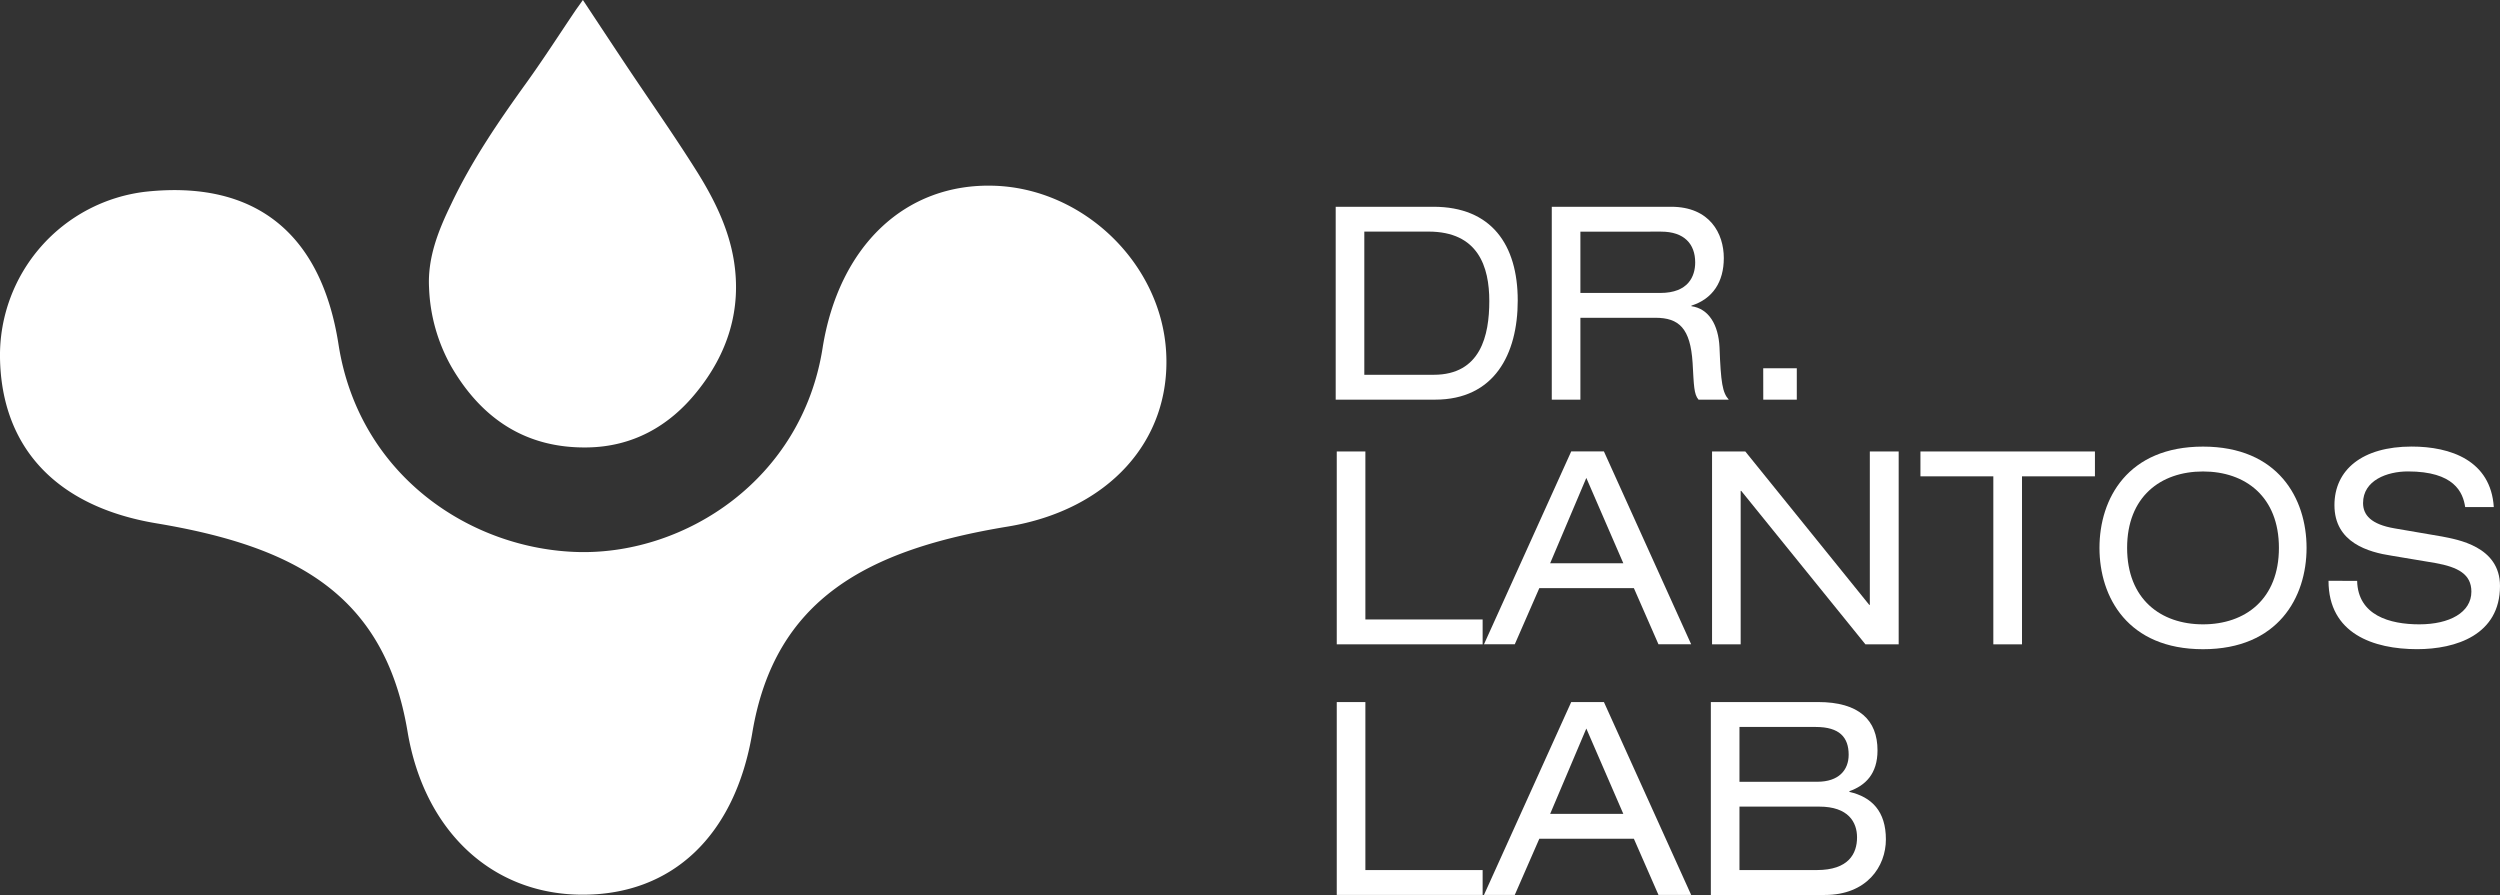
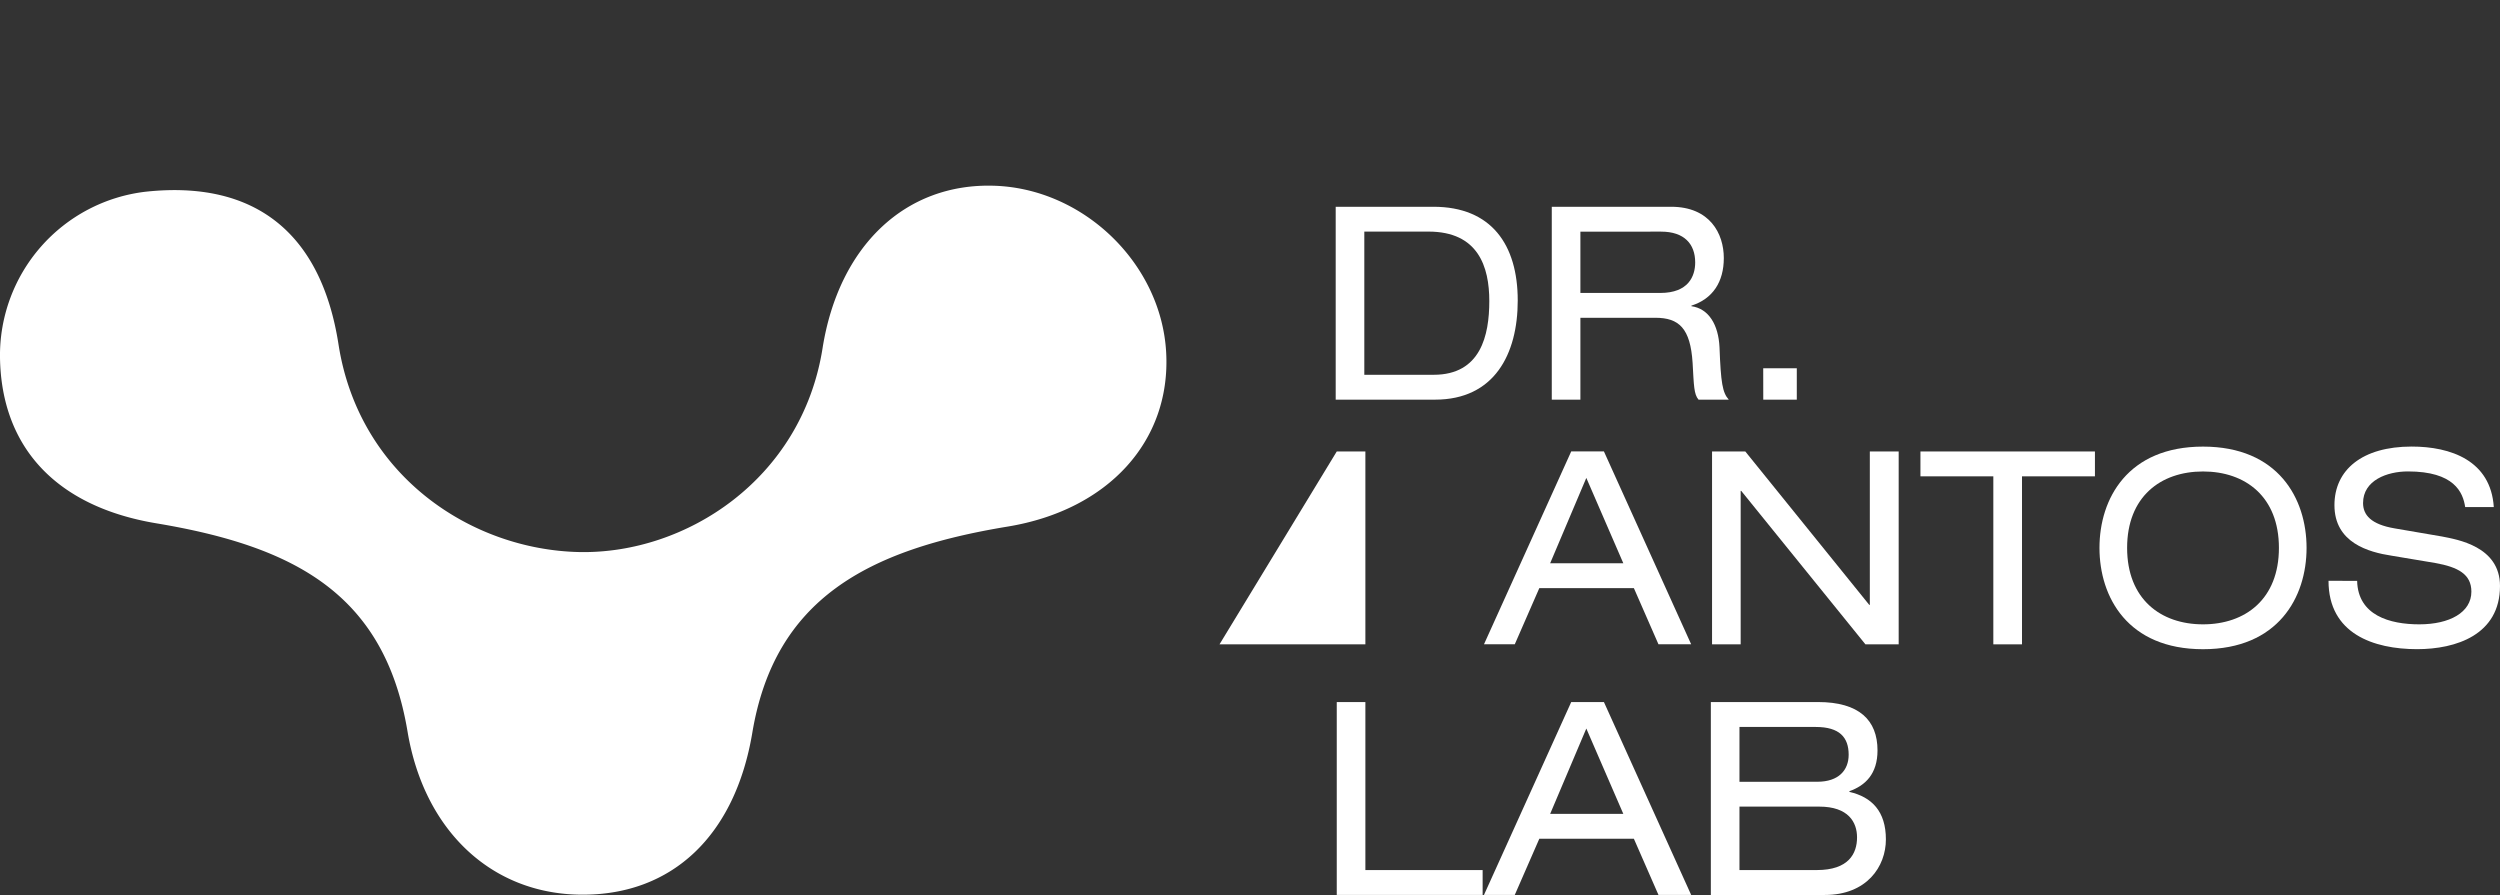
<svg xmlns="http://www.w3.org/2000/svg" viewBox="0 0 539.85 193.26">
  <rect x="0" y="0" width="539.85" height="193.26" fill="#333333" stroke="none" />
  <defs>
    <style>.b512f7cb-6655-4150-a4e6-8c6a688d00b6{fill:#fff;}</style>
  </defs>
  <g id="e4a6715d-1e27-4257-8483-a991371fa040" data-name="Capa 2">
    <g id="a30f33ba-1487-422b-bd77-a1f2424bf04d" data-name="Capa 1">
      <g id="b64cd0c6-0cb3-4cd2-9186-308bb7071edb" data-name="f3990cfc-b62a-49a8-a040-24f50483e800">
        <g id="ab0a28b4-d7d3-4808-93b9-0226c33917eb" data-name="f5c6b2f1-ae5b-4896-b0c3-29447344ab5d">
          <path class="b512f7cb-6655-4150-a4e6-8c6a688d00b6" d="M288.43,44.65h21.11c12.49,0,18.2,8.17,18.2,20.24,0,11.61-5.07,21.41-17.85,21.41H288.43ZM309.6,80.93c10.15,0,12-8.51,12-15.92s-2.39-15-13.13-15H294.61V80.93Z" />
          <path class="b512f7cb-6655-4150-a4e6-8c6a688d00b6" d="M335.09,44.65h25.78c8.34,0,11.37,5.77,11.37,11.08,0,5.14-2.39,8.81-7,10.27v.12c3.74.52,5.84,4,6.07,8.86.29,7.7.64,9.8,2,11.32h-6.53c-1-1.17-1-3-1.28-7.94-.47-7.46-2.92-9.74-8.05-9.74H341.27V86.3h-6.18Zm23.44,18.61c6.07,0,7.53-3.62,7.53-6.59,0-4-2.39-6.65-7.35-6.65H341.27V63.26Z" />
          <path class="b512f7cb-6655-4150-a4e6-8c6a688d00b6" d="M380.75,79.53H388V86.3h-7.24Z" />
-           <path class="b512f7cb-6655-4150-a4e6-8c6a688d00b6" d="M288.66,97.49h6.18v36.28h25.32v5.37h-31.5Z" />
+           <path class="b512f7cb-6655-4150-a4e6-8c6a688d00b6" d="M288.66,97.49h6.18v36.28v5.37h-31.5Z" />
          <path class="b512f7cb-6655-4150-a4e6-8c6a688d00b6" d="M352.82,127H332.4l-5.3,12.13h-6.65l18.84-41.65h7.06l18.84,41.65h-7.06Zm-10.27-23.8-7.81,18.43h15.8Z" />
          <path class="b512f7cb-6655-4150-a4e6-8c6a688d00b6" d="M376,106h-.12v33.13H369.7V97.49h7.18l26.77,33.13h.12V97.49H410v41.65h-7.18Z" />
          <path class="b512f7cb-6655-4150-a4e6-8c6a688d00b6" d="M430.44,102.86H414.7V97.49h37.68v5.37H436.63v36.28h-6.19Z" />
          <path class="b512f7cb-6655-4150-a4e6-8c6a688d00b6" d="M475.72,96.44c16.22,0,22.36,11.2,22.36,21.87s-6.14,21.88-22.36,21.88-22.36-11.2-22.36-21.88S459.5,96.44,475.72,96.44Zm0,5.37c-9.18,0-16.39,5.48-16.39,16.5s7.21,16.51,16.39,16.51,16.39-5.48,16.39-16.51S484.9,101.81,475.72,101.81Z" />
          <path class="b512f7cb-6655-4150-a4e6-8c6a688d00b6" d="M509,125.43c.17,7.47,7.06,9.39,13.42,9.39,6.53,0,11.25-2.56,11.25-7.06,0-3.79-2.92-5.3-7.76-6.18L516.47,120c-5-.76-12.37-2.8-12.37-10.91,0-7.64,6-12.66,16.68-12.66,8.4,0,17.09,3,17.73,13.07h-6.18c-.47-3.21-2.39-7.7-12.36-7.7-4.5,0-9.69,1.92-9.69,6.82,0,2.57,1.69,4.61,6.83,5.48l10.21,1.75c3.26.65,12.53,2.1,12.53,10.68,0,10.56-9.5,13.65-17.9,13.65-9.39,0-19.13-3.33-19.13-14.76Z" />
          <path class="b512f7cb-6655-4150-a4e6-8c6a688d00b6" d="M288.66,151.6h6.18v36.28h25.32v5.37h-31.5Z" />
          <path class="b512f7cb-6655-4150-a4e6-8c6a688d00b6" d="M352.82,181.12H332.4l-5.3,12.13h-6.65l18.84-41.65h7.06l18.84,41.65h-7.06Zm-10.27-23.8-7.81,18.43h15.8Z" />
          <path class="b512f7cb-6655-4150-a4e6-8c6a688d00b6" d="M369.44,151.6h23.15c8.87,0,12.84,3.91,12.84,10.44,0,5.08-2.63,7.59-6.07,8.81V171c4.84,1.11,7.88,4.2,7.88,10.26,0,5.89-4.15,12-13.19,12H369.44Zm23,17.21c4.61,0,6.76-2.51,6.76-5.83,0-3.79-2-6-7.11-6H375.62v11.84Zm-.12,19.07c6.88,0,8.69-3.56,8.69-7.06,0-3.26-1.86-6.64-8.16-6.64H375.62v13.7Z" />
          <path class="b512f7cb-6655-4150-a4e6-8c6a688d00b6" d="M0,77.29C.33,96.75,12.29,109.41,33.73,113c29.94,5,49.32,15.29,54.28,45,3.59,21.43,18.2,35.11,37.6,35.2,19.58.1,33.14-12.78,36.85-35,4.84-28.88,24.87-39.51,55.14-44.49,21.74-3.58,35.3-18.5,34.22-37.66S234,40.74,214.71,40.11s-33.6,13.08-37.09,35.1c-4.48,28.27-29.51,44.46-52.52,44-23.27-.48-47.56-16.4-52-44.83C69.35,50.26,55,38.86,31.44,41.4A35.6,35.6,0,0,0,0,77.29Z" />
-           <path class="b512f7cb-6655-4150-a4e6-8c6a688d00b6" d="M125.87,0c3.24,4.89,6.34,9.6,9.46,14.28,5.12,7.67,10.43,15.21,15.31,23,3.63,5.83,6.7,12.07,7.82,18.92,1.73,10.62-1.31,20.16-8,28.42-6,7.47-13.94,11.88-23.69,12-13.17.19-22.71-6.16-29.24-17.33a37.37,37.37,0,0,1-4.88-17.16c-.34-6.48,2-12.34,4.75-18,4.45-9.42,10.32-18,16.38-26.4,3.67-5.11,7.07-10.41,10.59-15.62C124.84,1.45,125.29.83,125.87,0Z" />
        </g>
      </g>
    </g>
  </g>
</svg>